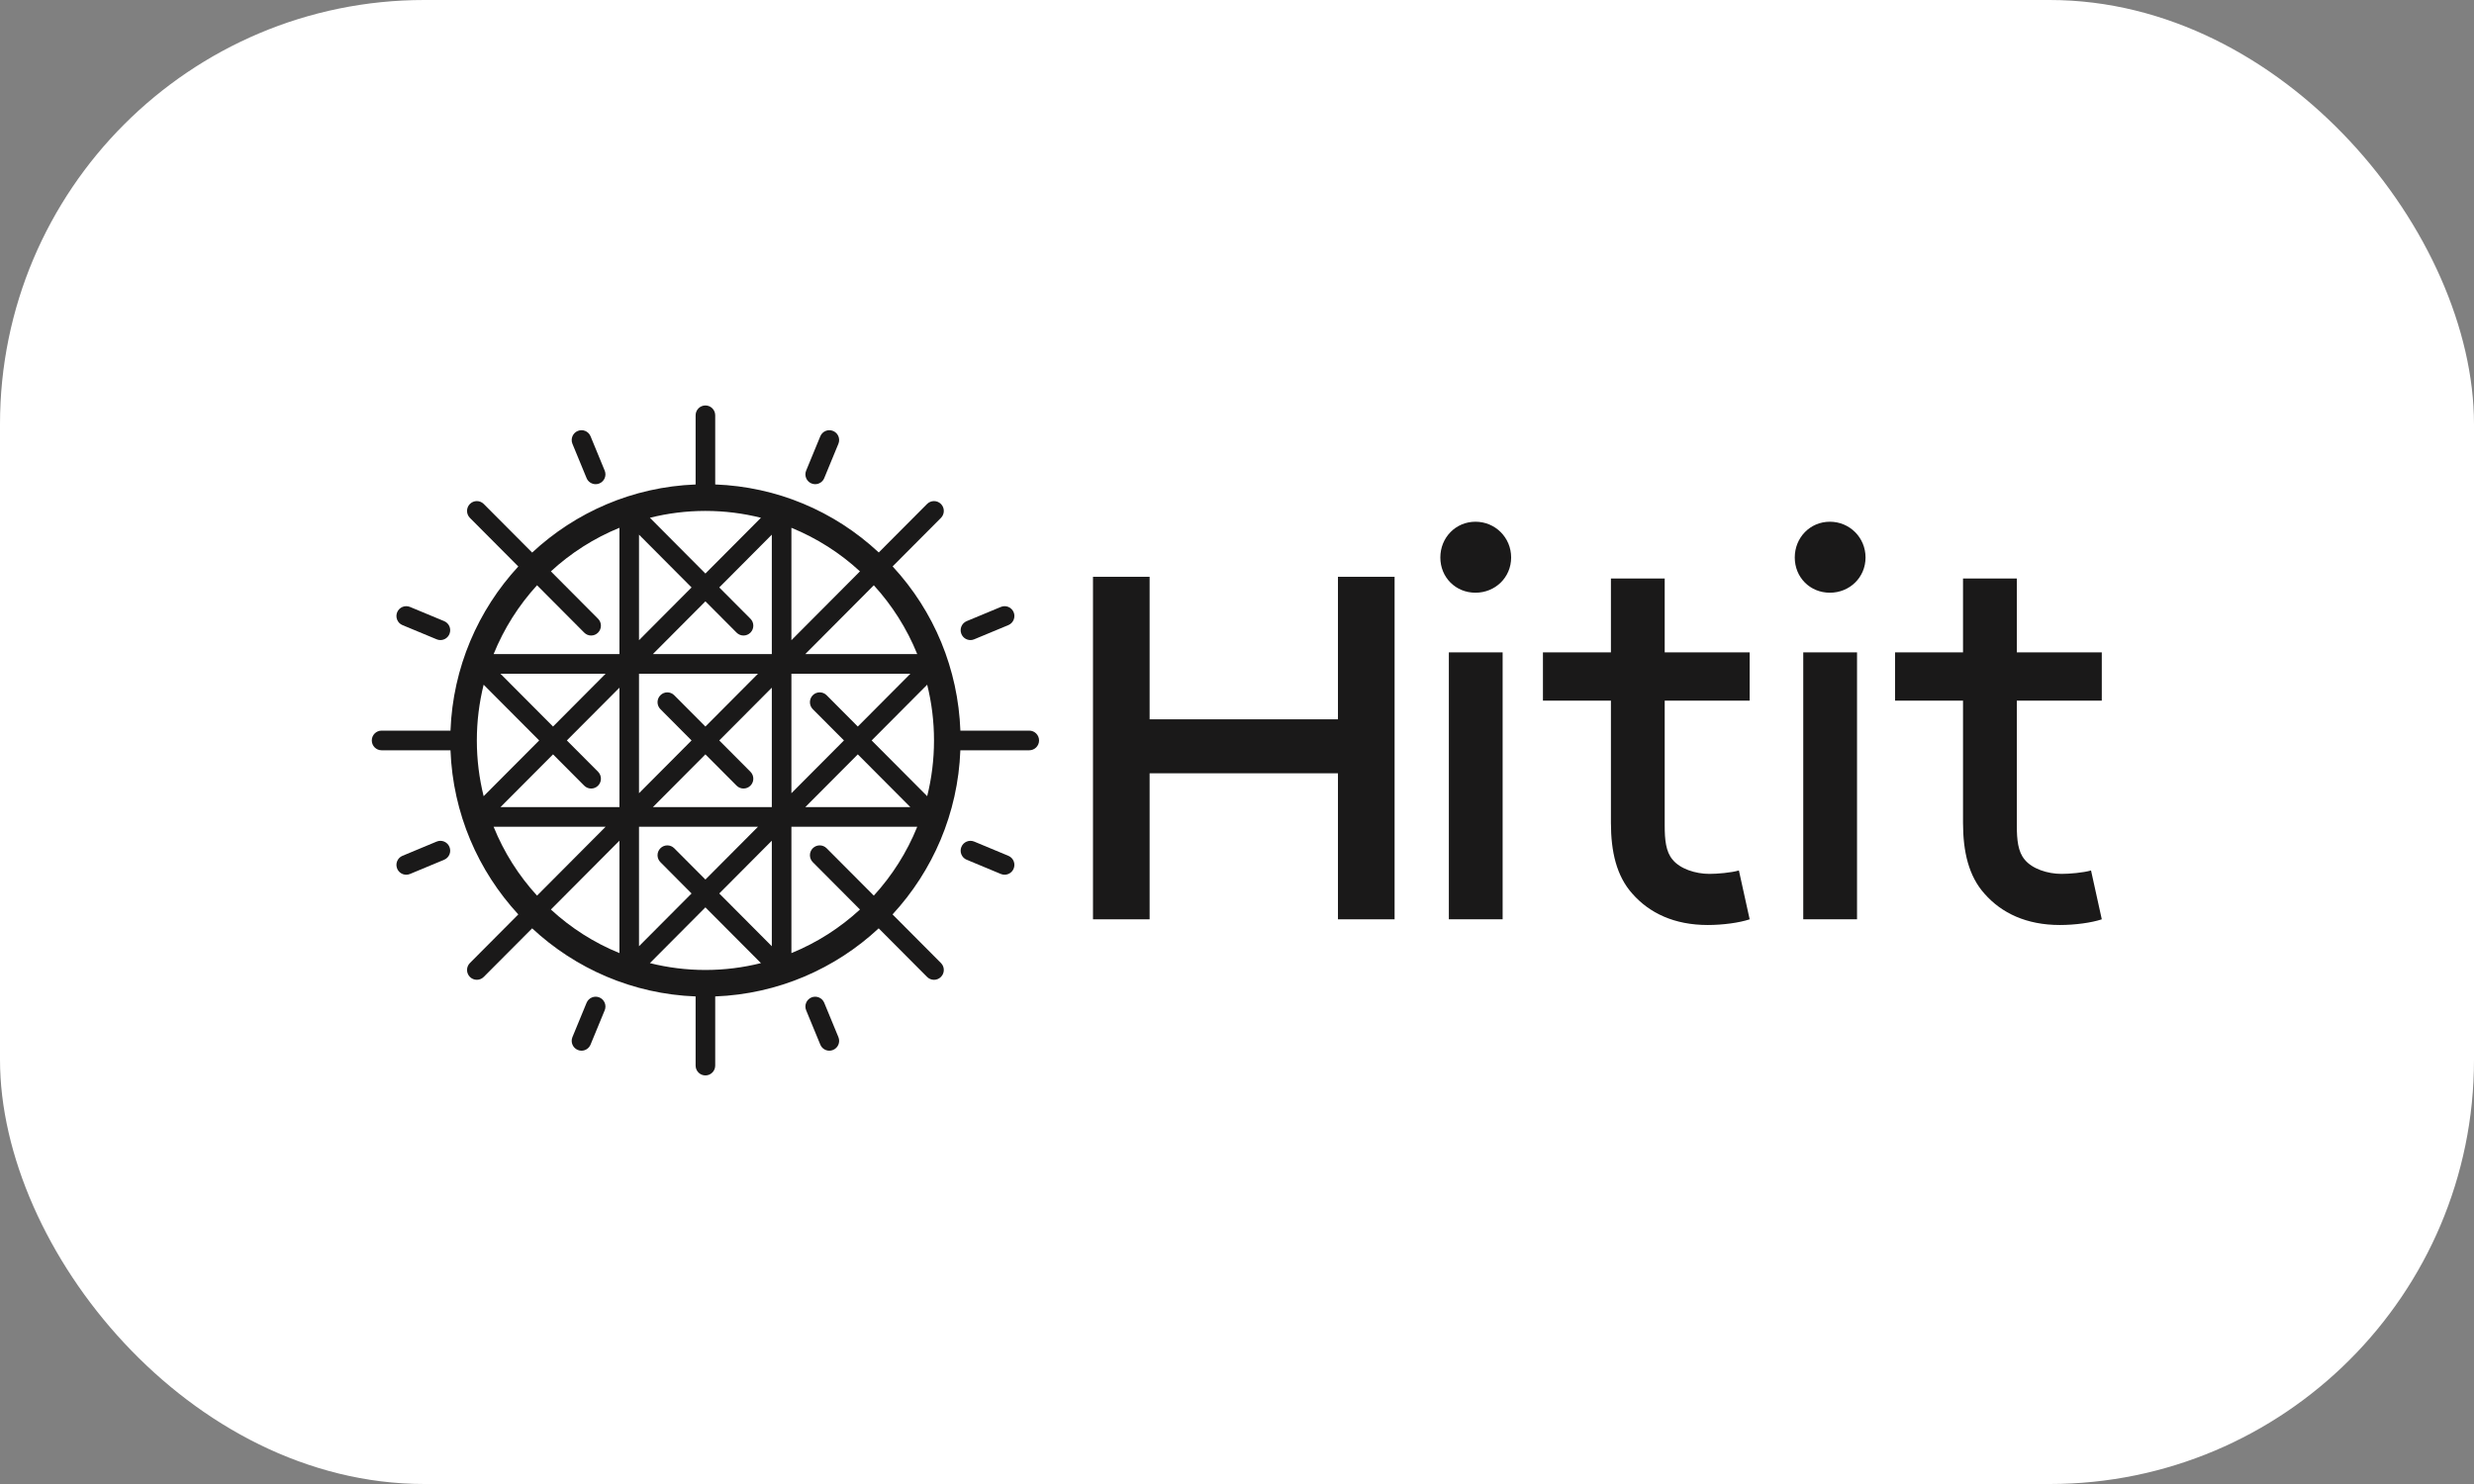
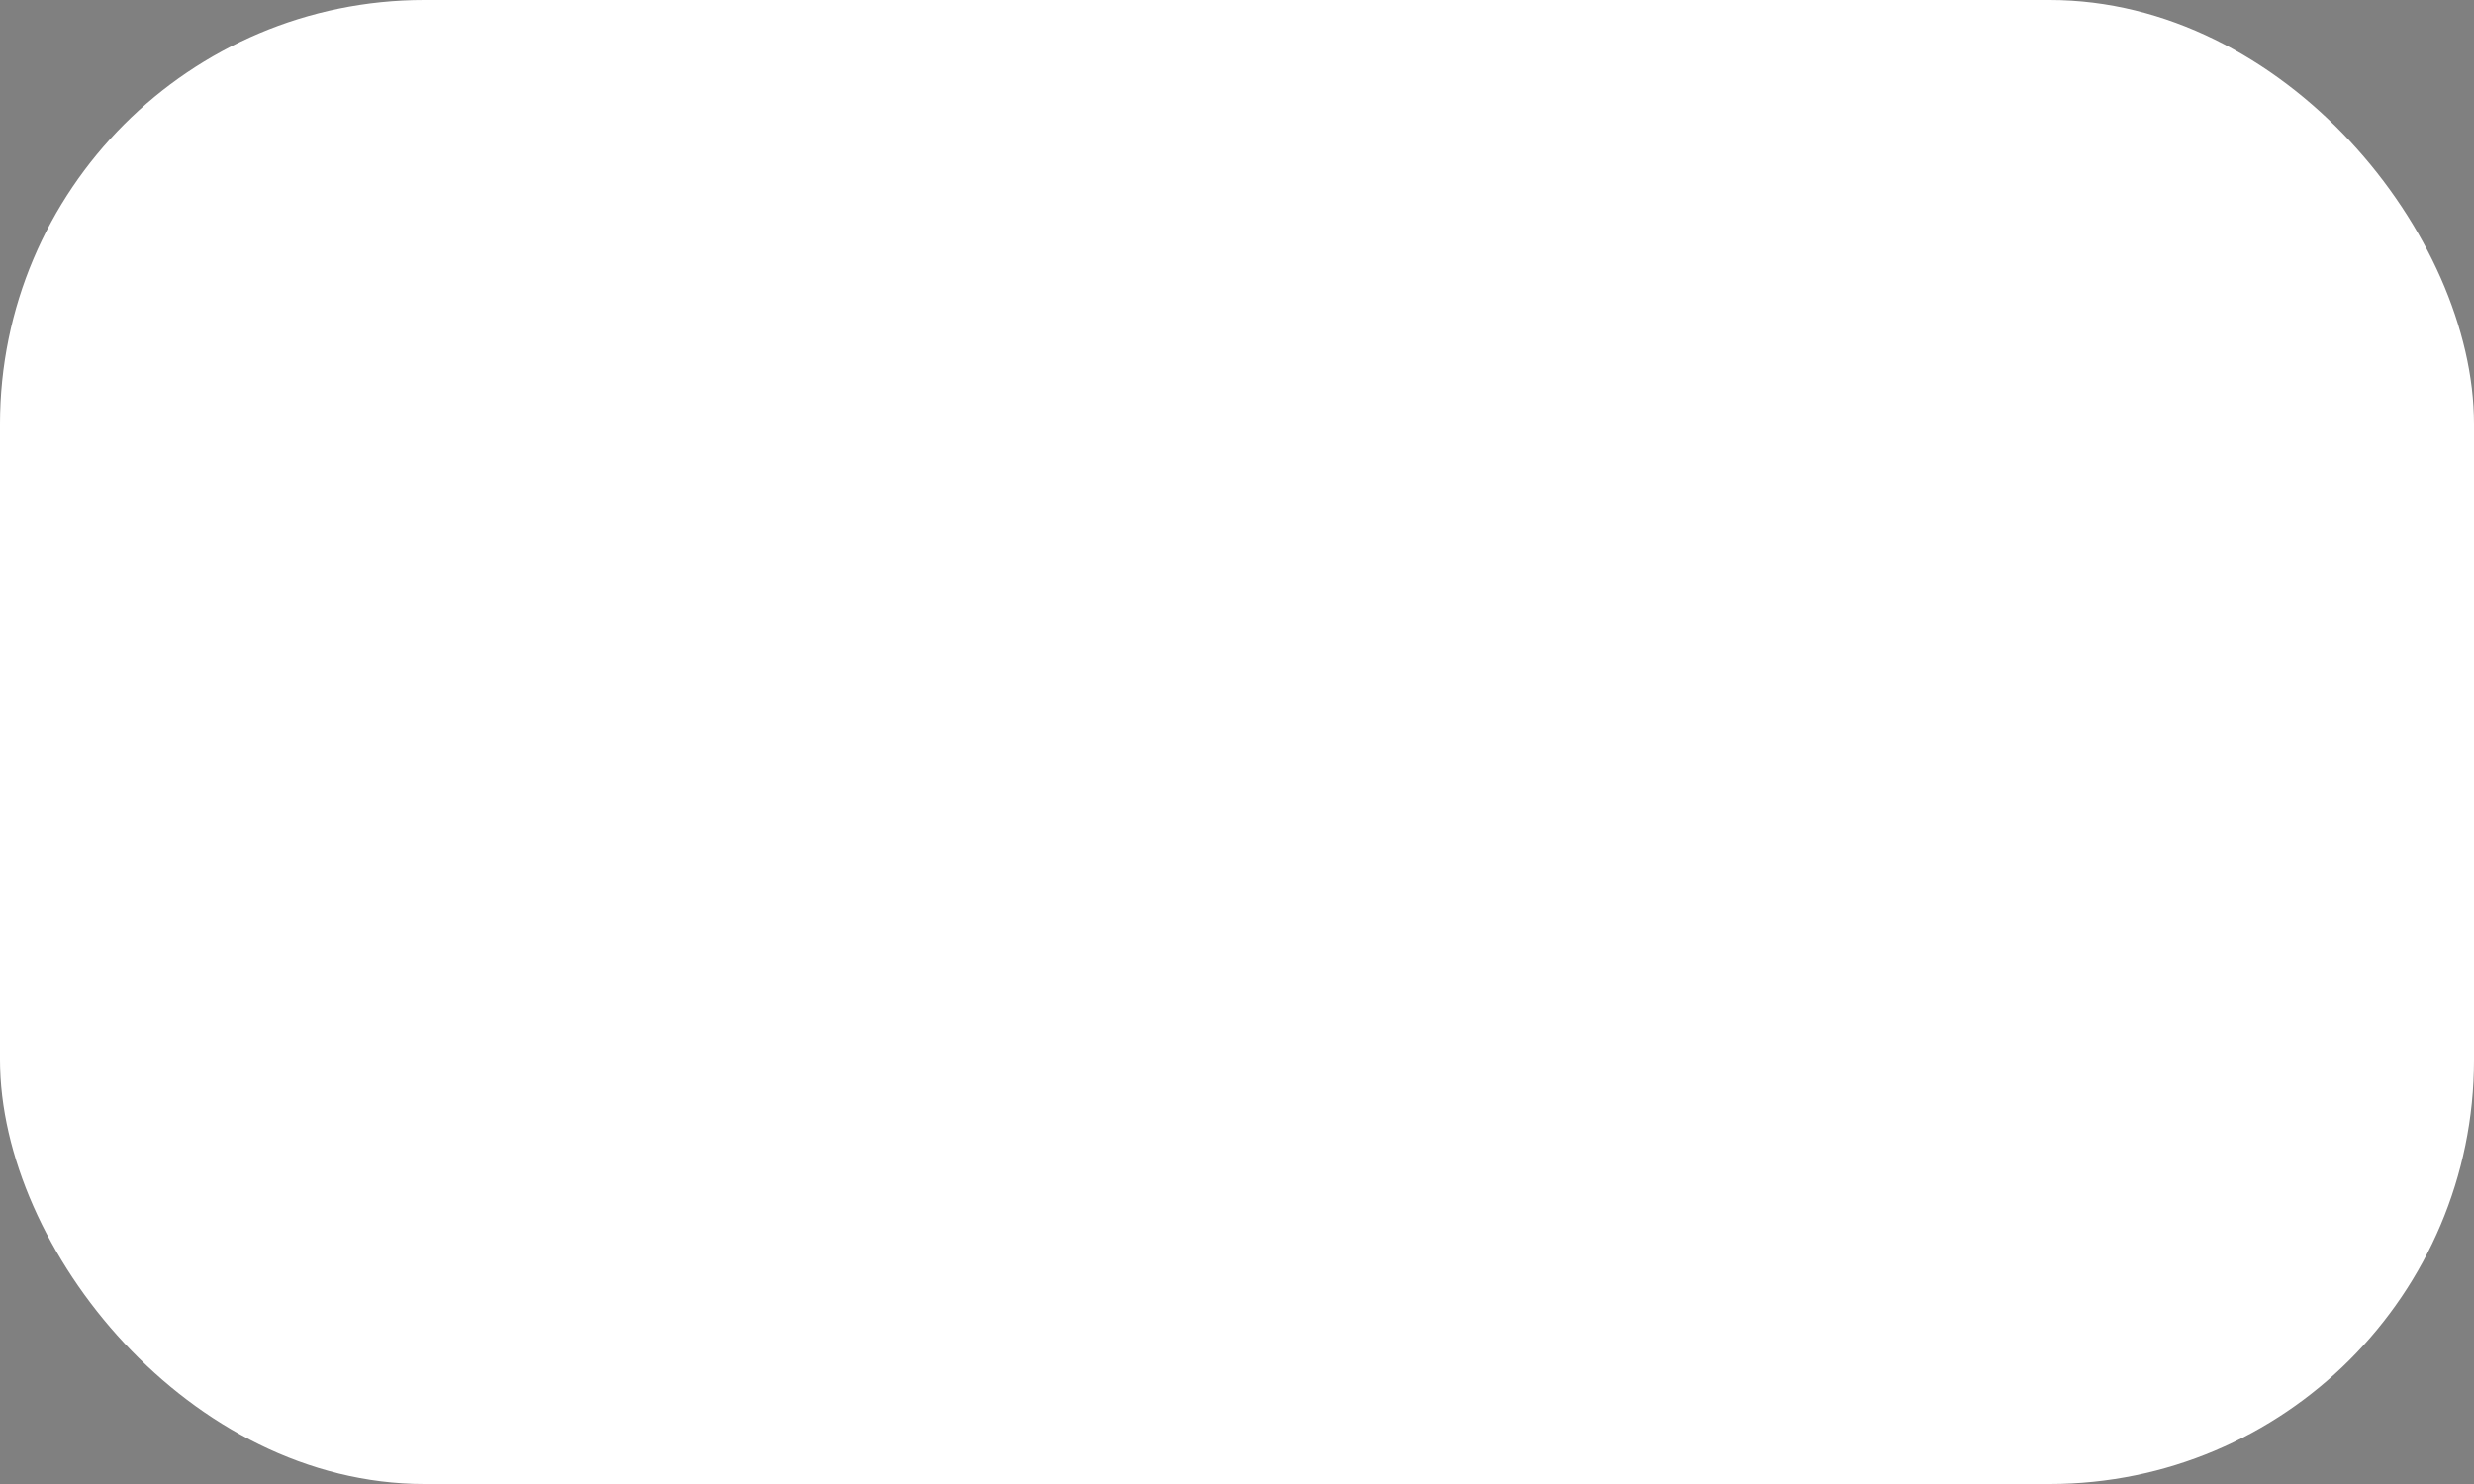
<svg xmlns="http://www.w3.org/2000/svg" width="100" height="60" viewBox="0 0 100 60" fill="none">
  <rect x="0" y="0" width="100" height="60" fill="#808080" stroke="none" />
  <rect width="100" height="60" rx="17.152" fill="white" />
  <g clip-path="url(#clip0_72_1055)">
    <path fill-rule="evenodd" clip-rule="evenodd" d="M58.563 37.169H60.737V26.375H58.563V37.169ZM59.639 21.094C60.44 21.094 61.081 21.736 61.081 22.54C61.081 23.344 60.44 23.964 59.639 23.964C58.837 23.964 58.219 23.344 58.219 22.54C58.219 21.736 58.837 21.094 59.639 21.094Z" fill="#1A1919" />
    <path fill-rule="evenodd" clip-rule="evenodd" d="M70.722 37.169C70.31 37.307 69.646 37.399 69.028 37.399C67.677 37.399 66.67 36.917 65.983 36.136C65.342 35.424 65.114 34.437 65.114 33.265V28.328H62.366V26.376H65.114V23.39H67.288V26.376H70.722V28.328H67.288V33.38C67.288 33.954 67.334 34.437 67.608 34.758C67.906 35.125 68.524 35.332 69.097 35.332C69.417 35.332 69.967 35.286 70.287 35.194L70.722 37.169Z" fill="#1A1919" />
    <path fill-rule="evenodd" clip-rule="evenodd" d="M72.888 37.169H75.062V26.375H72.888V37.169ZM73.964 21.094C74.765 21.094 75.406 21.736 75.406 22.54C75.406 23.344 74.765 23.964 73.964 23.964C73.162 23.964 72.545 23.344 72.545 22.54C72.545 21.736 73.162 21.094 73.964 21.094Z" fill="#1A1919" />
-     <path fill-rule="evenodd" clip-rule="evenodd" d="M84.955 37.169C84.543 37.307 83.879 37.399 83.261 37.399C81.91 37.399 80.903 36.917 80.216 36.136C79.575 35.424 79.346 34.437 79.346 33.265V28.328H76.599V26.376H79.346V23.39H81.521V26.376H84.955V28.328H81.521V33.38C81.521 33.954 81.567 34.437 81.841 34.758C82.139 35.125 82.757 35.332 83.329 35.332C83.65 35.332 84.2 35.286 84.52 35.194L84.955 37.169Z" fill="#1A1919" />
    <path fill-rule="evenodd" clip-rule="evenodd" d="M33.413 34.296C33.259 34.141 33.008 34.141 32.853 34.296C32.699 34.451 32.699 34.703 32.853 34.858L34.76 36.773C33.955 37.516 33.018 38.116 31.989 38.535V34.577V33.428H37.075C36.657 34.462 36.059 35.403 35.32 36.211L33.413 34.296ZM25.038 33.99V34.577V38.535C24.009 38.116 23.072 37.516 22.267 36.773L25.038 33.99ZM19.952 33.428H24.478L21.707 36.211C20.967 35.403 20.37 34.462 19.952 33.428ZM23.614 25.578C23.691 25.656 23.792 25.695 23.893 25.695C23.995 25.695 24.096 25.656 24.173 25.578C24.328 25.423 24.328 25.171 24.173 25.016L22.267 23.101C23.072 22.358 24.009 21.759 25.038 21.339V25.297V26.446H19.952C20.37 25.413 20.967 24.472 21.707 23.663L23.614 25.578ZM31.989 25.884V25.297V21.339C33.018 21.759 33.955 22.358 34.76 23.101L31.989 25.884ZM37.075 26.446H32.549L35.32 23.663C36.059 24.472 36.657 25.413 37.075 26.446ZM35.233 29.937L37.477 27.683C37.657 28.405 37.753 29.16 37.753 29.937C37.753 30.715 37.657 31.469 37.477 32.191L35.233 29.937ZM34.673 30.5L36.797 32.633H32.549L34.673 30.5ZM22.354 30.5L23.614 31.765C23.768 31.921 24.019 31.921 24.174 31.765C24.328 31.61 24.328 31.358 24.174 31.203L22.913 29.937L25.038 27.804V32.633H20.229L22.354 30.5ZM20.229 27.241H24.478L22.354 29.375L20.229 27.241ZM30.637 27.241L28.513 29.375L27.253 28.11C27.099 27.954 26.848 27.954 26.694 28.11C26.539 28.265 26.539 28.517 26.694 28.672L27.953 29.937L25.829 32.071V27.241H30.637ZM30.333 31.203L29.073 29.937L31.197 27.804V32.633H26.389L28.513 30.5L29.773 31.765C29.851 31.843 29.952 31.881 30.053 31.881C30.155 31.881 30.256 31.843 30.333 31.765C30.488 31.61 30.488 31.358 30.333 31.203ZM30.333 25.016L29.073 23.751L31.197 21.617V25.297V26.446H26.389L28.513 24.313L29.774 25.579C29.851 25.656 29.952 25.695 30.053 25.695C30.155 25.695 30.256 25.656 30.333 25.579C30.488 25.423 30.488 25.172 30.333 25.016ZM25.829 25.297V21.617L27.953 23.751L25.829 25.884V25.297ZM26.694 34.858L27.953 36.124L25.829 38.257V34.577V33.428H30.637L28.513 35.561L27.253 34.296C27.099 34.141 26.848 34.141 26.694 34.296C26.539 34.452 26.539 34.703 26.694 34.858ZM31.197 34.577V38.257L29.073 36.124L31.197 33.99V34.577ZM32.853 28.672L34.113 29.937L31.989 32.071V27.241H36.797L34.673 29.375L33.413 28.109C33.259 27.954 33.008 27.954 32.853 28.109C32.699 28.265 32.699 28.517 32.853 28.672ZM28.513 20.657C29.288 20.657 30.039 20.754 30.758 20.934L28.513 23.189L26.269 20.934C26.988 20.754 27.739 20.657 28.513 20.657ZM19.274 29.937C19.274 29.16 19.37 28.405 19.549 27.683L21.794 29.937L19.549 32.191C19.37 31.469 19.274 30.715 19.274 29.937ZM28.513 39.217C27.739 39.217 26.988 39.12 26.269 38.94L28.513 36.686L30.758 38.94C30.039 39.12 29.288 39.217 28.513 39.217ZM41.603 29.54H38.819C38.726 27.054 37.765 24.723 36.08 22.9L38.033 20.939C38.188 20.783 38.188 20.531 38.033 20.376C37.879 20.221 37.628 20.221 37.473 20.376L35.52 22.337C33.705 20.646 31.384 19.68 28.909 19.587V16.791C28.909 16.571 28.732 16.393 28.513 16.393C28.295 16.393 28.117 16.571 28.117 16.791V19.588C25.572 19.685 23.26 20.712 21.51 22.341L19.553 20.376C19.399 20.221 19.148 20.221 18.994 20.376C18.839 20.531 18.839 20.783 18.994 20.939L20.95 22.903C19.328 24.661 18.305 26.983 18.209 29.54H15.424C15.205 29.54 15.028 29.718 15.028 29.937C15.028 30.157 15.205 30.335 15.424 30.335H18.209C18.305 32.892 19.328 35.213 20.95 36.971L18.994 38.936C18.839 39.091 18.839 39.343 18.994 39.498C19.071 39.576 19.172 39.614 19.274 39.614C19.375 39.614 19.476 39.576 19.553 39.498L21.51 37.534C23.26 39.163 25.572 40.19 28.117 40.287V43.084C28.117 43.303 28.295 43.481 28.513 43.481C28.732 43.481 28.909 43.303 28.909 43.084V40.287C31.455 40.19 33.767 39.163 35.517 37.534L37.473 39.498C37.55 39.576 37.652 39.615 37.753 39.615C37.855 39.615 37.956 39.576 38.033 39.498C38.188 39.343 38.188 39.091 38.033 38.936L36.077 36.971C37.699 35.213 38.722 32.892 38.818 30.335H41.603C41.822 30.335 41.999 30.157 41.999 29.937C41.999 29.718 41.822 29.54 41.603 29.54Z" fill="#1A1919" />
-     <path fill-rule="evenodd" clip-rule="evenodd" d="M23.71 19.331C23.773 19.484 23.921 19.576 24.076 19.576C24.127 19.576 24.178 19.567 24.228 19.546C24.43 19.462 24.526 19.229 24.442 19.027L23.87 17.639C23.786 17.436 23.555 17.34 23.353 17.424C23.151 17.508 23.055 17.741 23.138 17.944L23.71 19.331Z" fill="#1A1919" />
    <path fill-rule="evenodd" clip-rule="evenodd" d="M33.316 40.544C33.233 40.341 33.001 40.244 32.799 40.328C32.597 40.413 32.501 40.645 32.585 40.848L33.157 42.235C33.22 42.388 33.367 42.481 33.523 42.481C33.573 42.481 33.625 42.471 33.674 42.45C33.876 42.366 33.972 42.134 33.888 41.931L33.316 40.544Z" fill="#1A1919" />
-     <path fill-rule="evenodd" clip-rule="evenodd" d="M16.268 25.274L17.65 25.848C17.699 25.869 17.75 25.879 17.801 25.879C17.956 25.879 18.104 25.786 18.167 25.633C18.251 25.43 18.155 25.198 17.953 25.113L16.572 24.539C16.37 24.455 16.138 24.551 16.054 24.754C15.971 24.957 16.066 25.19 16.268 25.274Z" fill="#1A1919" />
    <path fill-rule="evenodd" clip-rule="evenodd" d="M40.758 34.601L39.377 34.026C39.175 33.942 38.943 34.039 38.86 34.241C38.776 34.444 38.872 34.677 39.074 34.761L40.455 35.336C40.505 35.356 40.556 35.366 40.606 35.366C40.762 35.366 40.91 35.273 40.972 35.12C41.056 34.917 40.96 34.685 40.758 34.601Z" fill="#1A1919" />
-     <path fill-rule="evenodd" clip-rule="evenodd" d="M17.65 34.026L16.269 34.601C16.067 34.685 15.97 34.917 16.054 35.12C16.117 35.274 16.265 35.366 16.42 35.366C16.471 35.366 16.522 35.356 16.572 35.336L17.953 34.761C18.155 34.677 18.251 34.444 18.167 34.242C18.083 34.038 17.852 33.942 17.65 34.026Z" fill="#1A1919" />
+     <path fill-rule="evenodd" clip-rule="evenodd" d="M17.65 34.026L16.269 34.601C16.067 34.685 15.97 34.917 16.054 35.12C16.117 35.274 16.265 35.366 16.42 35.366C16.471 35.366 16.522 35.356 16.572 35.336L17.953 34.761C18.155 34.677 18.251 34.444 18.167 34.242C18.083 34.038 17.852 33.942 17.65 34.026" fill="#1A1919" />
    <path fill-rule="evenodd" clip-rule="evenodd" d="M39.226 25.879C39.276 25.879 39.328 25.869 39.377 25.848L40.758 25.274C40.96 25.19 41.056 24.957 40.973 24.754C40.889 24.551 40.657 24.455 40.455 24.539L39.074 25.113C38.872 25.198 38.776 25.43 38.86 25.633C38.923 25.786 39.07 25.879 39.226 25.879Z" fill="#1A1919" />
    <path fill-rule="evenodd" clip-rule="evenodd" d="M24.228 40.328C24.026 40.244 23.794 40.341 23.71 40.544L23.138 41.931C23.055 42.134 23.151 42.366 23.353 42.45C23.402 42.471 23.453 42.481 23.504 42.481C23.659 42.481 23.807 42.388 23.87 42.235L24.442 40.848C24.526 40.645 24.43 40.412 24.228 40.328Z" fill="#1A1919" />
    <path fill-rule="evenodd" clip-rule="evenodd" d="M32.799 19.546C32.849 19.567 32.9 19.576 32.95 19.576C33.106 19.576 33.253 19.484 33.316 19.331L33.888 17.944C33.972 17.741 33.876 17.508 33.674 17.424C33.472 17.34 33.241 17.436 33.157 17.64L32.585 19.027C32.501 19.229 32.597 19.462 32.799 19.546Z" fill="#1A1919" />
-     <path fill-rule="evenodd" clip-rule="evenodd" d="M54.081 31.265H46.468V37.169H44.179V23.321H46.468V29.083H54.081V23.321H56.37V37.169H54.081V31.265Z" fill="#1A1919" />
  </g>
  <defs>
    <clipPath id="clip0_72_1055">
-       <rect width="70" height="27.279" fill="white" transform="translate(15 16.36)" />
-     </clipPath>
+       </clipPath>
  </defs>
</svg>